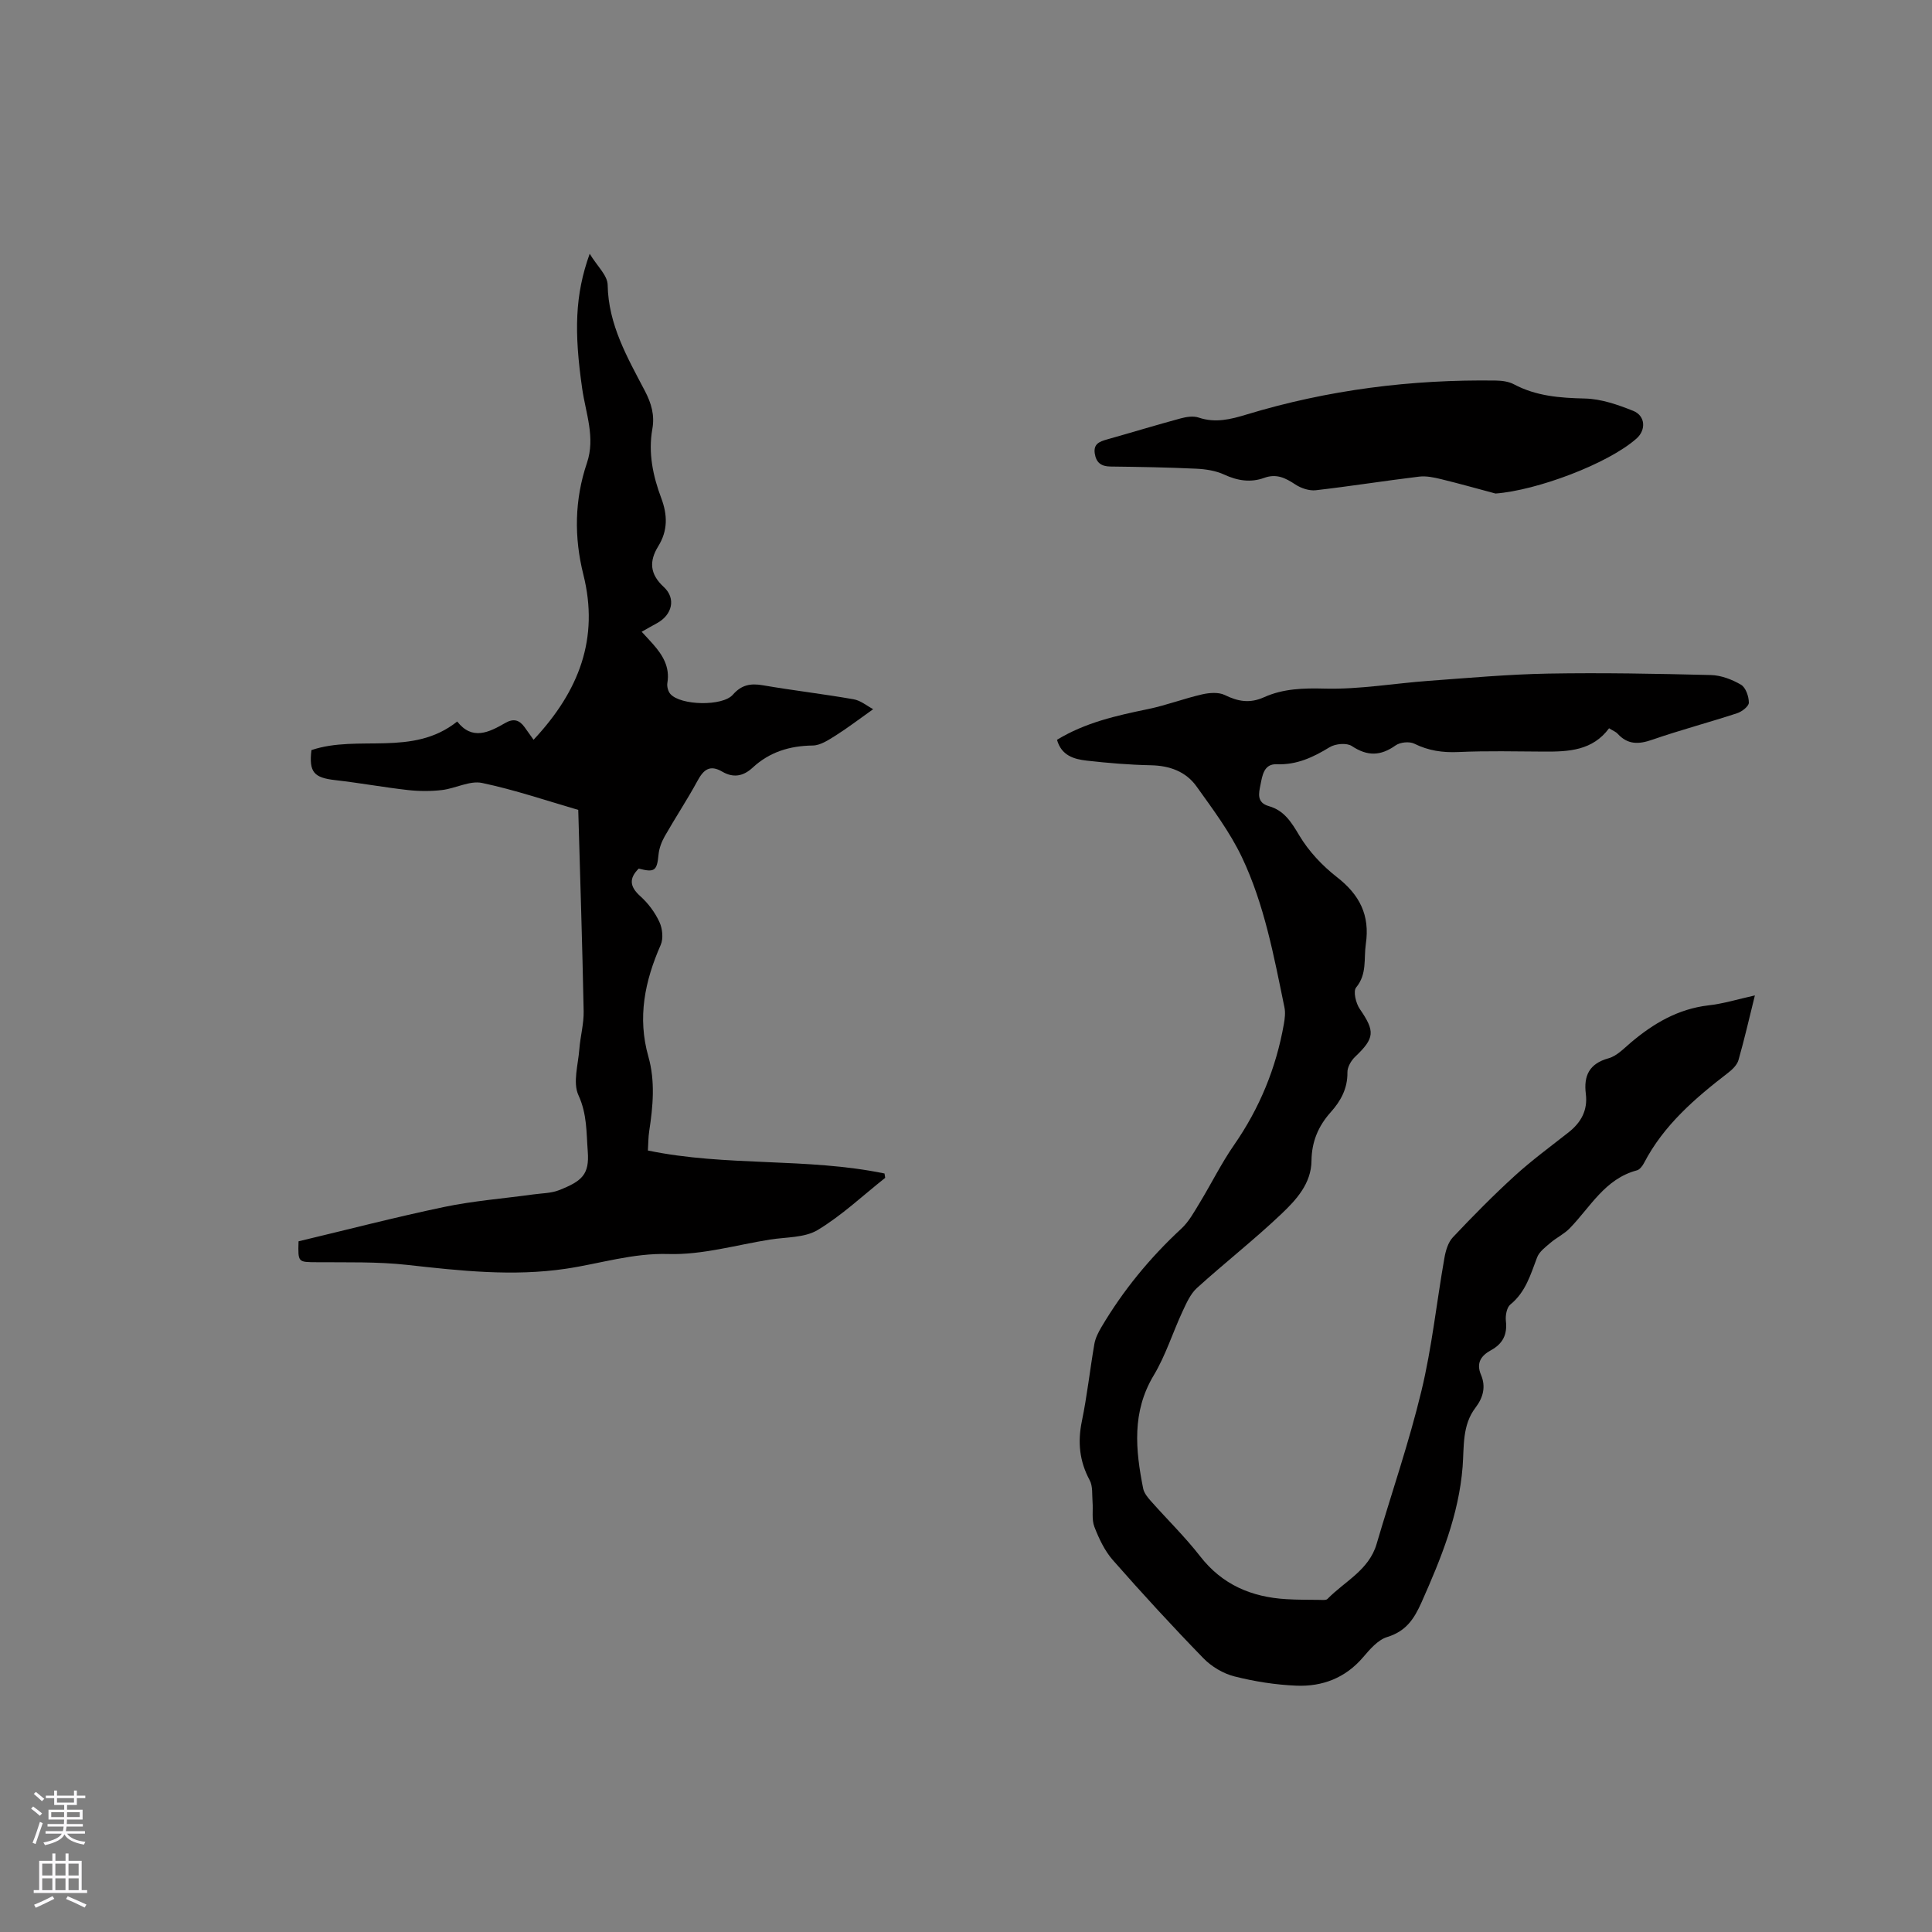
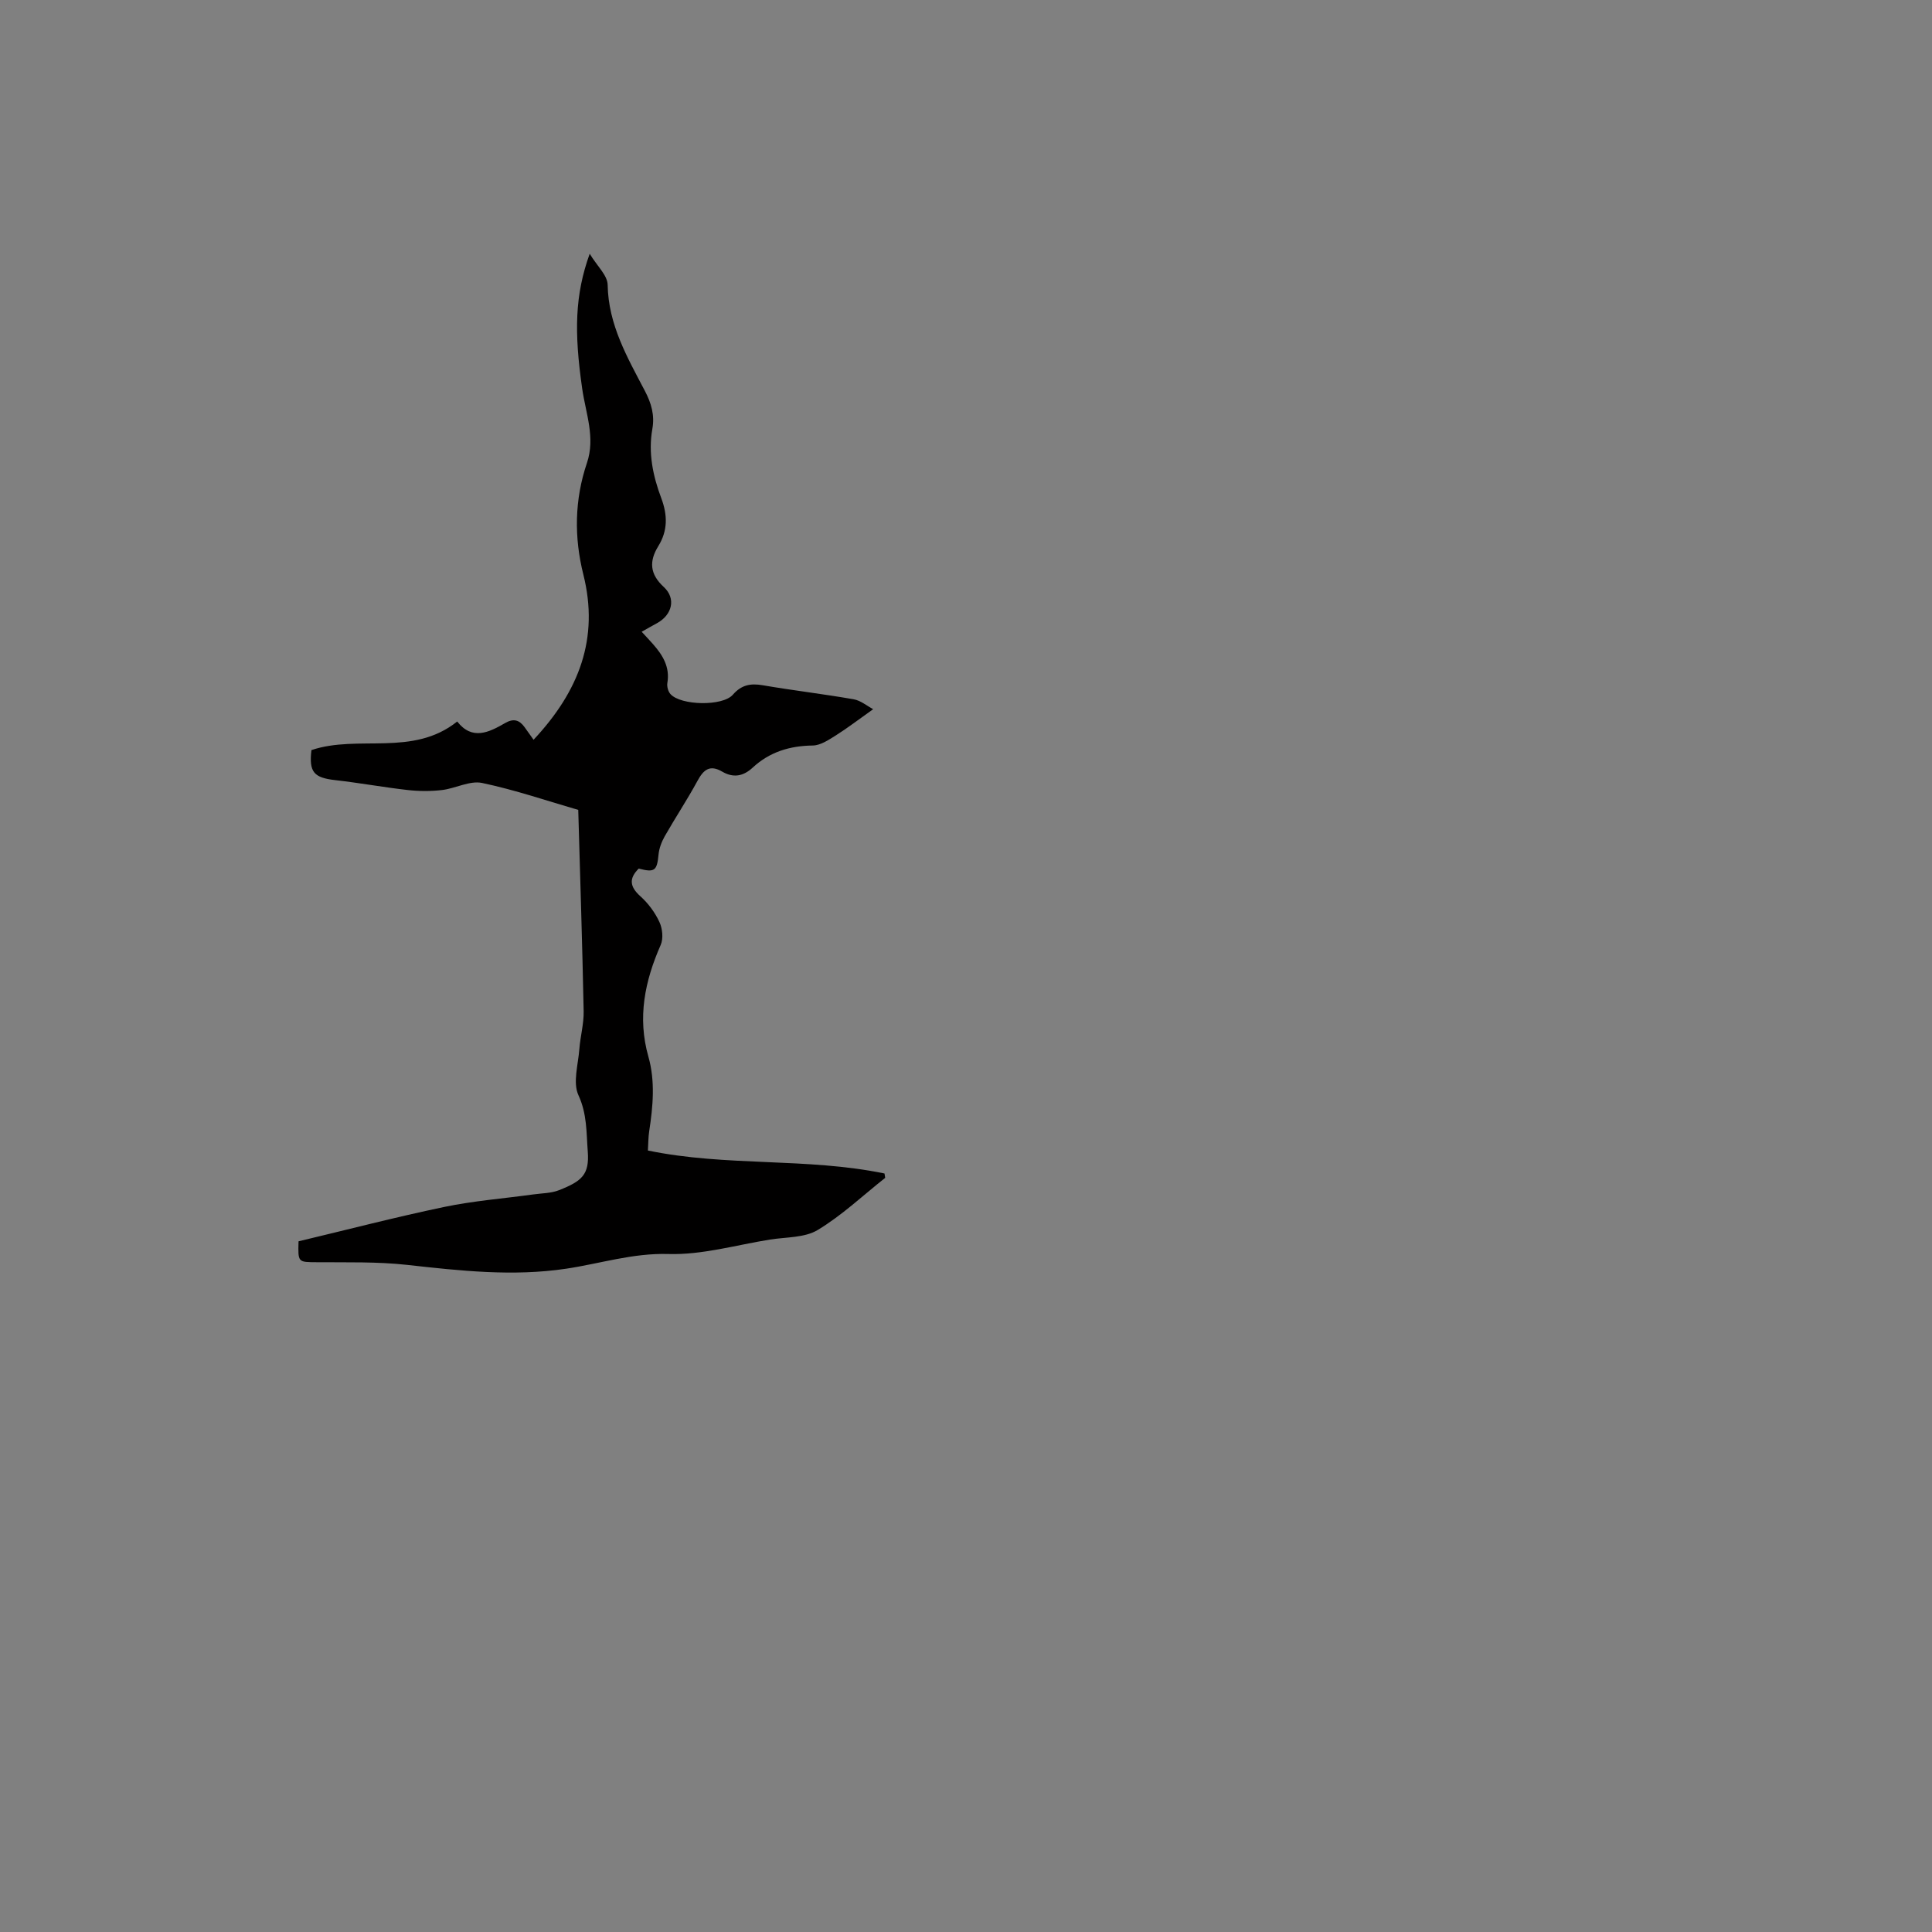
<svg xmlns="http://www.w3.org/2000/svg" enable-background="new 0 0 400 400" viewBox="0 0 400 400">
  <rect x="0" y="0" width="400" height="400" fill="#808080" stroke="none" />
  <g fill="#010000">
-     <path d="m363.33 206.09c-1.2 4.83-2.18 9.14-3.4 13.4-.29 1-1.26 1.94-2.14 2.62-6.83 5.26-13.32 10.82-17.4 18.65-.32.62-.89 1.39-1.49 1.55-6.62 1.75-9.63 7.61-13.92 12.01-1.14 1.17-2.71 1.91-3.96 2.98-1.04.89-2.31 1.82-2.77 3.01-1.36 3.56-2.36 7.19-5.55 9.78-.76.62-1.05 2.31-.92 3.44.32 2.79-.67 4.69-3.06 6-2.07 1.14-3.15 2.63-2.09 5.13 1.04 2.44.44 4.71-1.15 6.79-2.78 3.64-2.34 8.06-2.66 12.21-.79 10.02-4.49 19.05-8.51 28.09-1.56 3.5-3.24 5.99-7.11 7.18-1.92.59-3.58 2.54-4.99 4.19-3.67 4.3-8.44 6.1-13.82 5.88-4.3-.18-8.65-.86-12.82-1.92-2.33-.59-4.74-2.03-6.42-3.76-6.42-6.6-12.66-13.39-18.74-20.31-1.7-1.94-2.89-4.46-3.83-6.9-.59-1.53-.24-3.42-.38-5.14-.12-1.52.08-3.26-.59-4.5-2.12-3.93-2.52-7.87-1.62-12.23 1.09-5.28 1.67-10.67 2.59-16 .21-1.2.81-2.38 1.44-3.45 4.5-7.62 10.05-14.38 16.56-20.41 1.58-1.46 2.67-3.49 3.81-5.36 2.41-3.96 4.46-8.15 7.1-11.95 5.29-7.62 8.72-15.95 10.32-25.05.2-1.13.35-2.36.12-3.46-2.18-10.58-4.15-21.28-8.81-31.09-2.48-5.2-6.02-9.94-9.4-14.66-2.2-3.07-5.55-4.29-9.43-4.37-4.44-.09-8.89-.46-13.3-.96-2.62-.3-5.22-1.02-6.15-4.31 5.86-3.58 12.31-5.01 18.84-6.36 3.79-.78 7.45-2.19 11.22-3.05 1.49-.34 3.39-.49 4.68.14 2.75 1.35 5.19 1.77 8.11.46 3.99-1.8 8.17-1.91 12.64-1.79 7.14.18 14.31-1.09 21.48-1.61 8.23-.6 16.47-1.35 24.71-1.5 11.23-.2 22.47.02 33.7.3 2.12.05 4.38.92 6.23 2 .99.58 1.63 2.44 1.63 3.72 0 .75-1.44 1.87-2.44 2.19-5.83 1.91-11.78 3.48-17.58 5.49-2.79.97-5.04 1.04-7.13-1.23-.41-.45-1.05-.68-1.79-1.15-3.41 4.62-8.35 4.86-13.42 4.83-5.91-.03-11.83-.18-17.74.09-3.28.15-6.22-.27-9.17-1.73-1.02-.5-2.93-.31-3.87.36-3.11 2.21-5.83 2.27-9.06.13-1.06-.7-3.4-.49-4.59.24-3.42 2.09-6.81 3.69-10.98 3.53-2.66-.1-2.96 2.37-3.35 4.3-.35 1.73-.81 3.64 1.74 4.37 3.17.9 4.66 3.31 6.31 6.08 1.95 3.27 4.76 6.26 7.78 8.61 4.69 3.65 6.87 7.87 5.99 13.85-.45 3.06.3 6.21-2.01 9.01-.65.78-.05 3.28.76 4.45 3.19 4.64 3.11 6.01-.97 9.9-.83.79-1.61 2.14-1.59 3.21.05 3.33-1.36 5.92-3.46 8.26-2.58 2.88-3.94 6.12-3.98 10.06-.05 4.73-3.17 8.1-6.27 11.04-5.6 5.32-11.71 10.09-17.44 15.29-1.36 1.23-2.19 3.15-3 4.88-2.04 4.39-3.49 9.11-5.96 13.22-4.55 7.58-3.77 15.42-2.18 23.42.19.95.94 1.86 1.62 2.62 3.37 3.81 7.04 7.38 10.16 11.39 4.59 5.92 10.66 8.47 17.86 8.9 2.33.14 4.66.12 6.99.15.52.01 1.25.09 1.53-.2 3.55-3.64 8.58-5.95 10.17-11.37 3.1-10.56 6.71-21 9.28-31.69 2.18-9.03 3.14-18.36 4.76-27.53.26-1.5.76-3.23 1.75-4.28 4.13-4.38 8.36-8.67 12.8-12.72 3.52-3.21 7.38-6.04 11.13-8.99 2.61-2.05 4.02-4.57 3.6-7.98-.47-3.73.68-6.26 4.69-7.37 1.72-.47 3.18-2.03 4.63-3.26 4.69-3.97 9.78-6.96 16.06-7.7 3.08-.34 6.03-1.26 9.62-2.06z" />
    <path d="m119.72 167.68c-6.3-1.82-13.02-4.13-19.92-5.58-2.54-.53-5.49 1.14-8.3 1.47-2.32.27-4.73.26-7.06 0-5.02-.57-9.99-1.48-15.01-2.05-4.44-.5-5.49-1.64-4.95-6.22 9.69-3.27 20.96 1.45 30.18-5.92 3.1 3.97 6.56 2.26 9.92.32 1.74-1.01 2.94-.65 4.02.84.63.86 1.24 1.73 1.87 2.62 9.45-10.09 13.61-21.01 10.31-34.19-1.94-7.74-1.84-15.5.74-23.12 1.78-5.26-.25-10.29-.98-15.36-1.7-11.82-1.51-19.45 1.55-27.95 1.51 2.51 3.69 4.46 3.72 6.45.14 8.26 4.09 15.03 7.71 21.95 1.32 2.53 2.06 5 1.54 7.88-.88 4.94.12 9.72 1.85 14.32 1.31 3.5 1.37 6.72-.63 9.96-1.9 3.08-1.77 5.75 1.15 8.43 2.59 2.39 1.73 5.79-1.42 7.5-.93.5-1.84 1.03-3.16 1.77.87.94 1.63 1.74 2.35 2.56 2.02 2.29 3.53 4.74 2.97 8.04-.12.72.15 1.75.63 2.29 2.13 2.39 10.81 2.58 12.93.14 1.77-2.03 3.64-2.39 6.17-1.96 6.26 1.08 12.58 1.81 18.84 2.91 1.46.25 2.77 1.38 4.04 2.05-3 2.12-5.3 3.9-7.75 5.44-1.47.92-3.16 2.06-4.76 2.08-4.77.06-8.95 1.34-12.44 4.58-1.97 1.83-4.04 2.15-6.3.83-2.55-1.49-3.86-.43-5.12 1.9-2.12 3.91-4.59 7.62-6.79 11.49-.65 1.15-1.16 2.5-1.28 3.81-.32 3.31-.79 3.73-4.1 2.87-2.04 2.03-1.89 3.73.34 5.73 1.62 1.45 3.03 3.35 3.94 5.32.64 1.36.85 3.44.27 4.76-3.29 7.48-4.85 15.02-2.55 23.12 1.44 5.08.96 10.28.17 15.44-.19 1.24-.18 2.52-.27 4 16.21 3.37 32.9 1.43 48.99 4.76.05.3.09.6.14.9-4.62 3.66-8.97 7.78-13.98 10.8-2.71 1.63-6.54 1.45-9.87 1.98-7.01 1.12-14.05 3.2-21.03 2.99-7.4-.22-14.13 1.99-21.17 3.04-11.03 1.65-21.96.43-32.94-.79-6.16-.68-12.42-.5-18.64-.55-3.95-.03-3.96.09-3.83-4.33 9.99-2.38 20.01-4.99 30.14-7.11 6.08-1.27 12.32-1.75 18.49-2.6 1.78-.25 3.67-.23 5.31-.88 4.76-1.88 6.3-3.24 5.94-8.01-.3-3.95-.13-7.74-1.93-11.65-1.2-2.61-.05-6.35.19-9.57.2-2.61.94-5.21.89-7.81-.27-13.78-.72-27.53-1.12-41.69z" />
-     <path d="m309.63 102.18c-3.74-1-7.47-2.05-11.23-2.97-1.49-.36-3.09-.71-4.58-.53-7.15.86-14.26 2-21.41 2.82-1.36.15-3.05-.42-4.23-1.2-2.05-1.35-3.9-2.29-6.45-1.36-2.78 1.01-5.51.6-8.27-.68-1.75-.81-3.83-1.13-5.78-1.22-5.92-.28-11.85-.38-17.77-.45-1.93-.02-2.96-.81-3.25-2.7-.3-2 .99-2.47 2.54-2.91 5.09-1.43 10.15-2.98 15.26-4.36 1.18-.32 2.62-.54 3.73-.16 3.45 1.16 6.61.36 9.9-.64 16.84-5.11 34.1-7.29 51.68-7.03 1.23.02 2.6.21 3.66.77 4.64 2.47 9.56 2.83 14.72 2.95 3.36.08 6.81 1.28 9.98 2.55 2.55 1.02 2.69 3.95.71 5.72-5.93 5.27-20.73 10.77-29.21 11.4z" />
  </g>
-   <path d="m6.44 374.46.42-.45c.65.47 1.27.95 1.85 1.44l-.45.49c-.65-.56-1.25-1.06-1.82-1.48m.93 7.33-.63-.26c.55-1.36 1.05-2.8 1.52-4.33.19.1.38.19.59.27-.46 1.29-.95 2.73-1.48 4.32m-.38-10.38.44-.42c.43.34 1.01.82 1.74 1.44l-.49.49c-.53-.51-1.09-1.01-1.69-1.51m2.5.35h1.72v-1.04h.59v1.04h3.52v-1.04h.59v1.04h1.75v.53h-1.75v1.42h-2.03v.97h3.22v2.03h-3.24c0 .35-.01.66-.03.93h3.32v.53h-3.37c-.03.27-.08.58-.15.94h3.96v.53h-3.71c.67.92 1.93 1.48 3.79 1.68-.13.24-.23.44-.29.59-2.13-.38-3.48-1.08-4.04-2.12-.43.97-1.77 1.72-4.03 2.23-.09-.19-.2-.37-.33-.55 2.1-.42 3.37-1.03 3.81-1.83h-3.36v-.53h3.58c.08-.29.13-.61.16-.94h-3.33v-.53h3.39c.02-.27.04-.58.04-.93h-3.23v-2.03h3.25v-.97h-2.07v-1.42h-1.73zm1.12 3.44v1h2.65c.01-.3.02-.44.01-.4v-.25-.35zm1.19-2h3.52v-.91h-3.52zm4.71 2h-2.63v.59c0 .15-.01.28-.01.4h2.64z" fill="#fbfafc" />
-   <path d="m13.56 383.74h.63v1.52h2.72v6.07h1.13v.6h-11.06v-.6h1.13v-6.07h2.73v-1.52h.63v1.52h2.1v-1.52zm-2.69 8.83.38.56c-1.24.63-2.53 1.25-3.85 1.85-.1-.21-.21-.42-.34-.63 1.36-.55 2.63-1.15 3.81-1.78m-2.13-4.27h2.1v-2.45h-2.1zm0 3.04h2.1v-2.46h-2.1zm2.72-3.04h2.1v-2.45h-2.1zm0 3.04h2.1v-2.46h-2.1zm6.07 3.6c-1.41-.71-2.7-1.3-3.86-1.78l.35-.56c1.45.62 2.75 1.19 3.88 1.72zm-1.25-9.09h-2.1v2.45h2.1zm-2.09 5.49h2.1v-2.46h-2.1z" fill="#fbfafc" />
</svg>